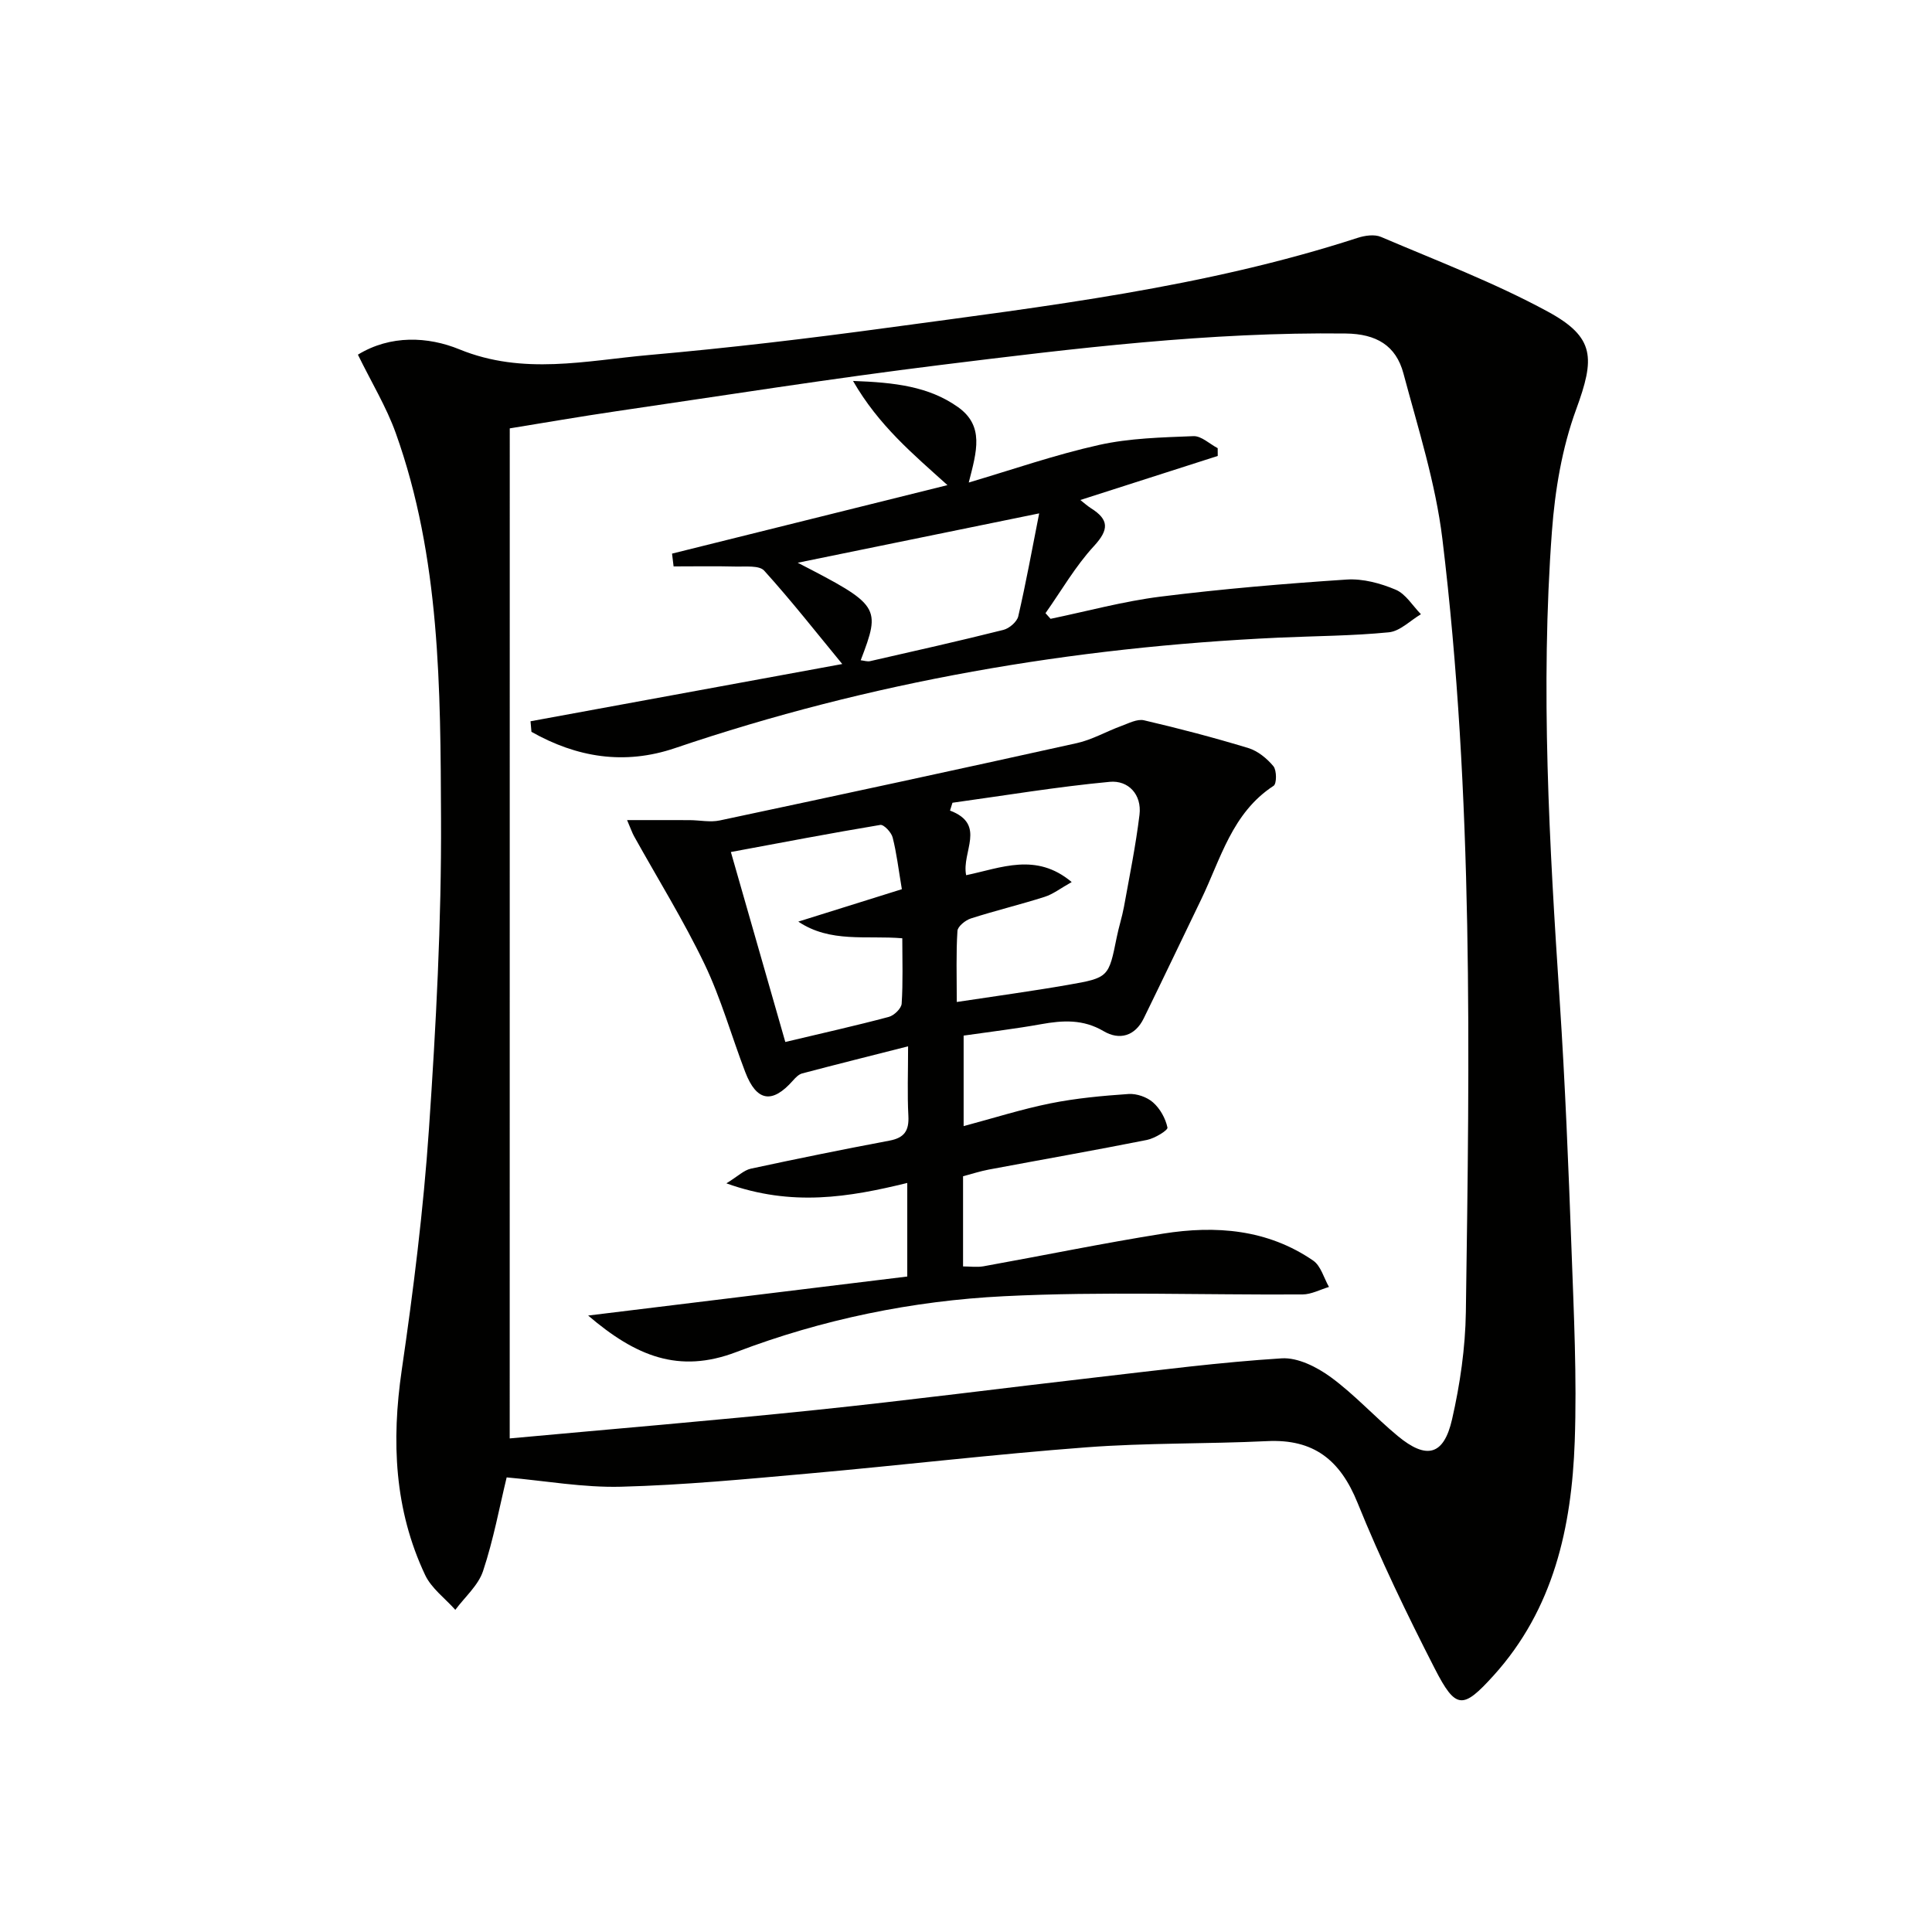
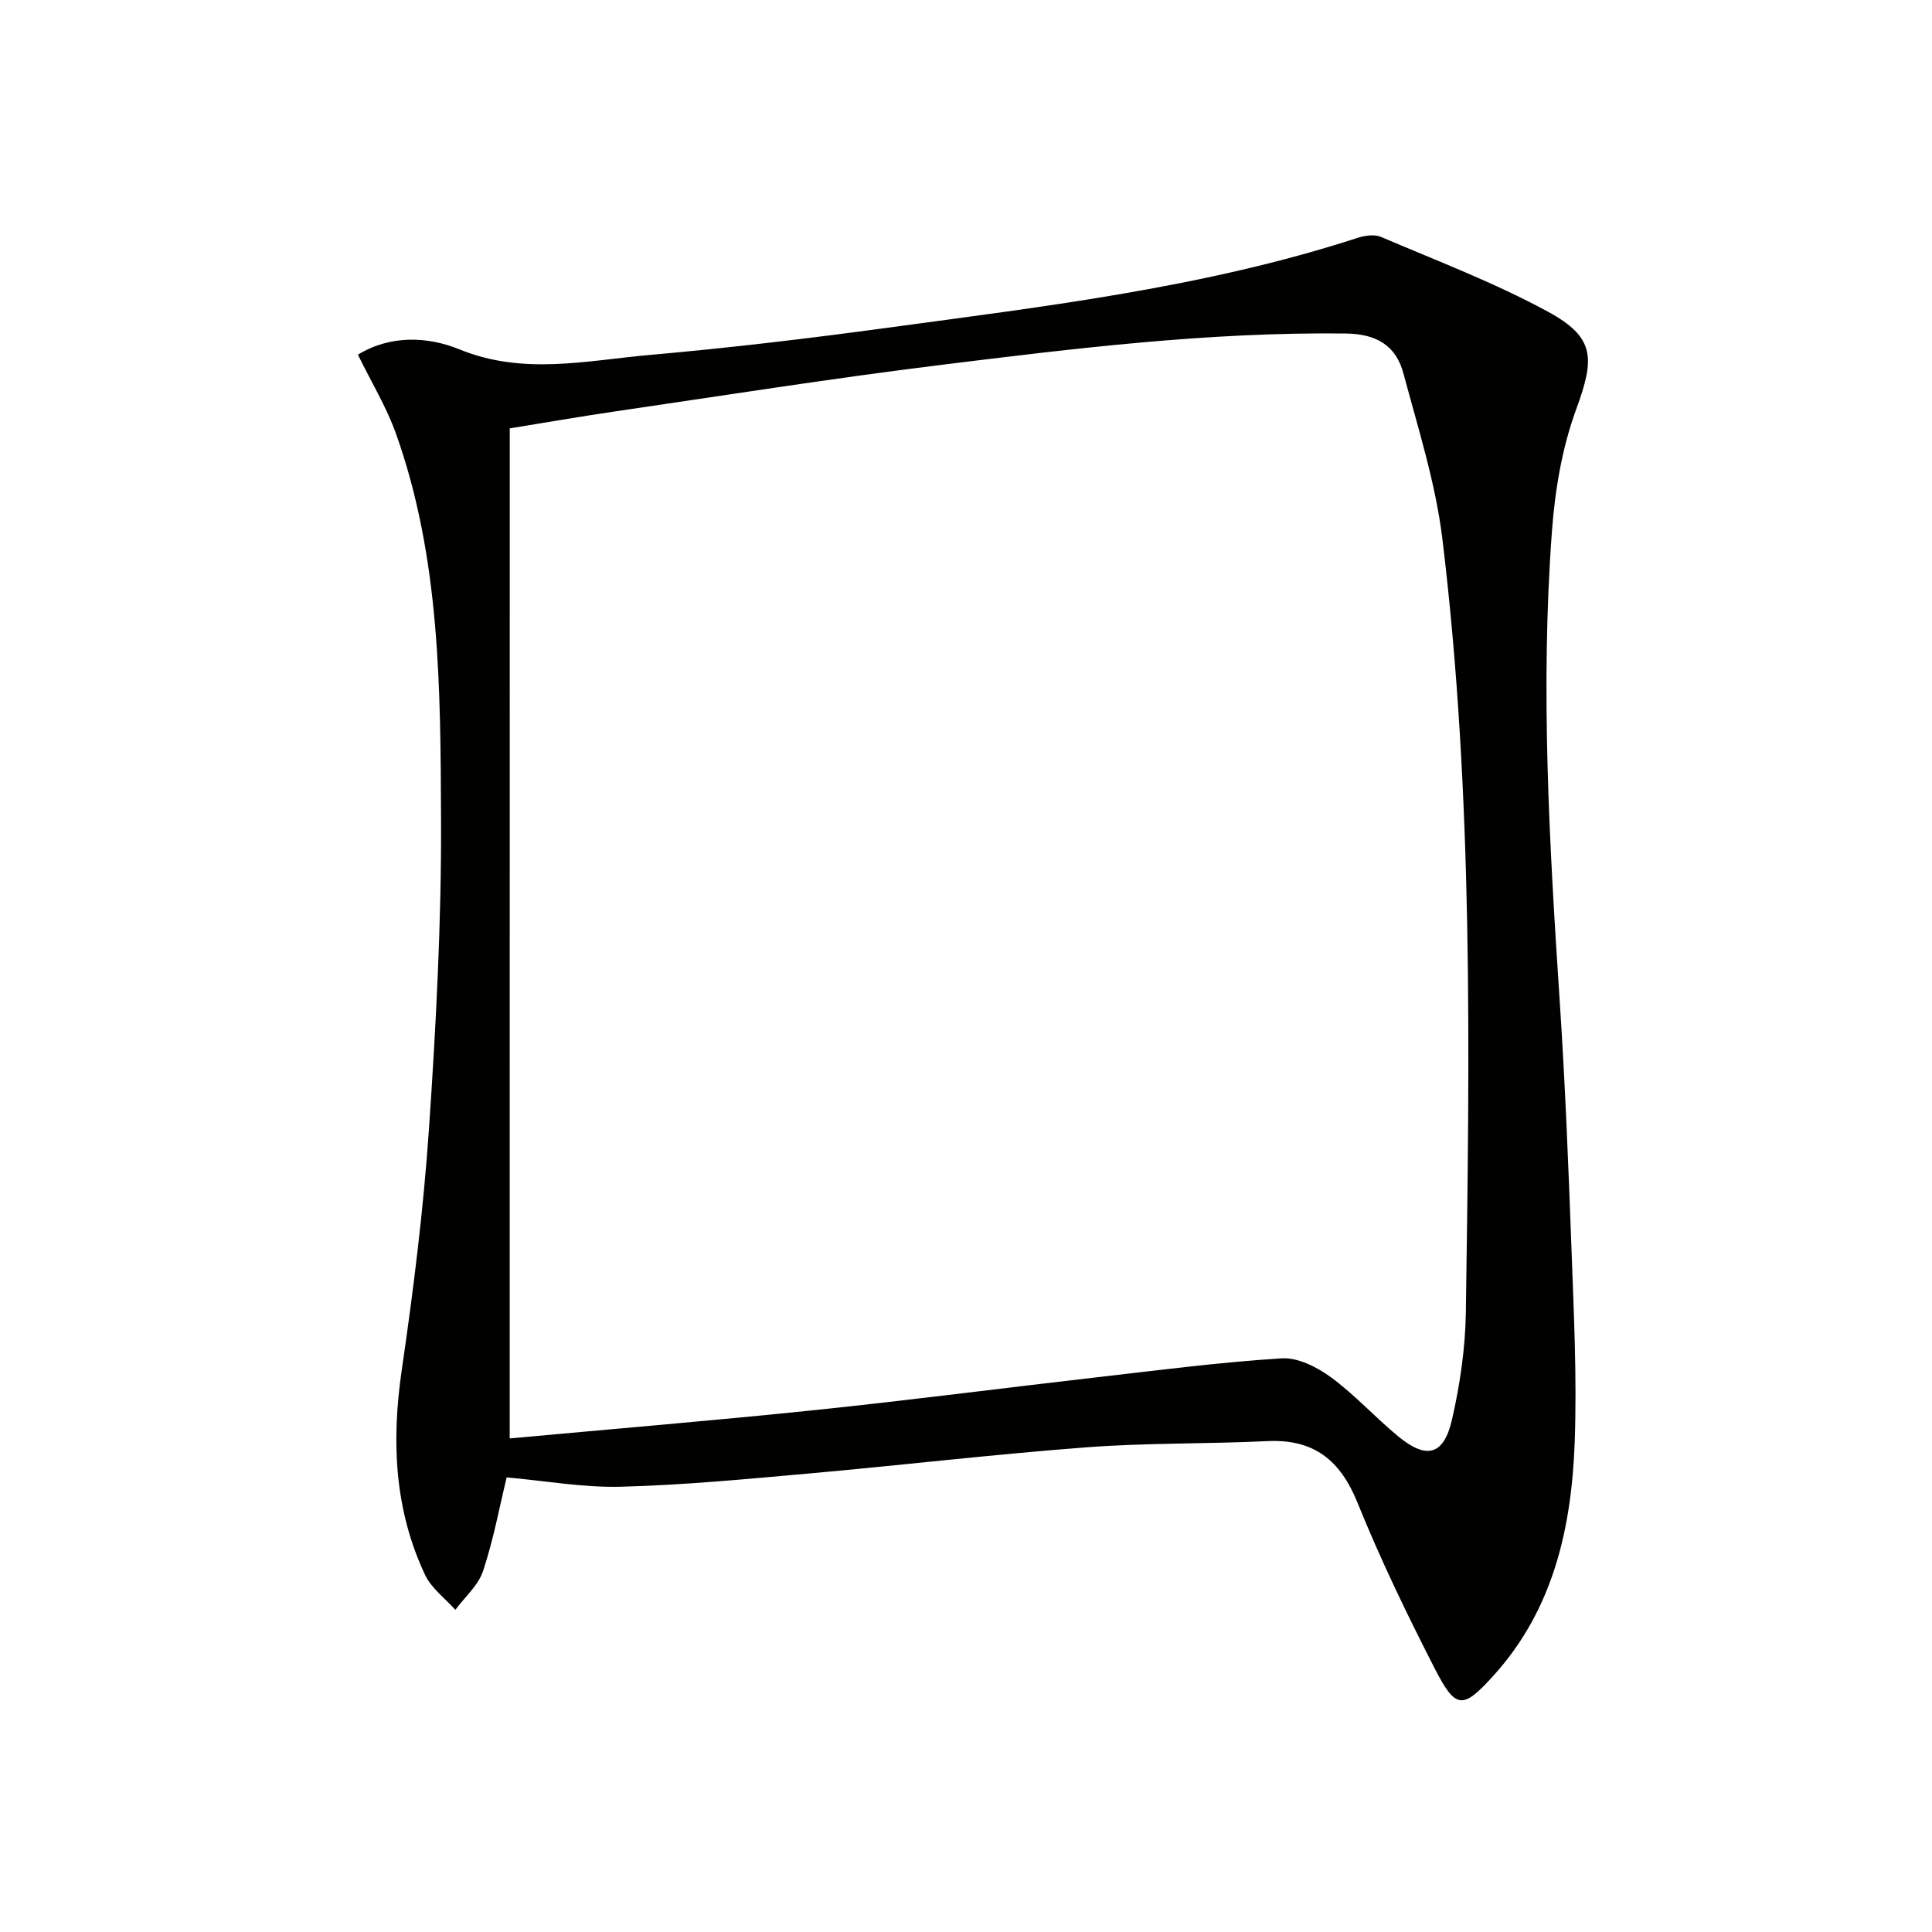
<svg xmlns="http://www.w3.org/2000/svg" enable-background="new 0 0 400 400" viewBox="0 0 400 400">
  <g fill="#010100">
    <path d="m74.1 73.43c6.75-4.13 14.53-3.76 21.02-1.1 13.21 5.4 26.22 2.33 39.28 1.17 16.53-1.46 33.04-3.42 49.49-5.66 32.72-4.44 65.56-8.32 97.18-18.59 1.5-.49 3.5-.78 4.85-.2 11.59 4.95 23.45 9.45 34.49 15.44 9.92 5.37 9.78 9.71 5.91 20.29-2.92 7.97-4.38 16.72-5.01 25.23-2.41 32.43-.53 64.82 1.61 97.21 1.13 17.09 1.81 34.22 2.44 51.34.48 13.3 1.14 26.63.67 39.91-.64 17.71-4.35 34.67-16.8 48.43-6.36 7.02-7.81 7.09-12.18-1.44-5.75-11.23-11.26-22.64-15.99-34.33-3.58-8.86-9.07-13.23-18.71-12.76-12.46.6-24.97.34-37.39 1.28-19.22 1.45-38.37 3.72-57.57 5.43-12.91 1.15-25.83 2.39-38.77 2.73-7.84.21-15.73-1.23-23.72-1.93-1.47 6.04-2.72 12.87-4.89 19.39-.99 2.98-3.77 5.37-5.74 8.03-2.13-2.39-4.95-4.45-6.26-7.23-6.37-13.51-6.98-27.68-4.84-42.37 2.42-16.57 4.5-33.24 5.64-49.95 1.46-21.39 2.6-42.87 2.5-64.3-.12-26.88-.13-53.97-9.38-79.81-1.94-5.4-4.99-10.41-7.83-16.21zm31.43 224.38c21.3-1.96 42.32-3.7 63.3-5.88 19.48-2.02 38.91-4.56 58.37-6.79 12.71-1.46 25.41-3.11 38.16-3.91 3.33-.21 7.3 1.8 10.17 3.9 4.94 3.62 9.12 8.25 13.86 12.18 5.97 4.94 9.54 4.04 11.25-3.48 1.65-7.24 2.74-14.76 2.85-22.17.77-53.43 1.59-106.9-4.86-160.08-1.41-11.59-5.04-22.94-8.07-34.29-1.54-5.74-5.59-8.17-11.94-8.24-28.2-.34-56.08 3.07-83.95 6.52-22.41 2.77-44.72 6.3-67.06 9.57-7.5 1.1-14.97 2.4-22.07 3.55-.01 69.84-.01 139.07-.01 209.12z" />
-     <path d="m121.77 272.37c22.87-2.8 44.45-5.44 66.07-8.08 0-6.85 0-12.81 0-19.37-12.01 2.93-23.85 4.98-37.45.08 2.39-1.47 3.63-2.73 5.07-3.04 9.55-2.06 19.12-4 28.72-5.81 3.07-.58 4.05-2.07 3.89-5.12-.24-4.47-.06-8.96-.06-14.4-7.67 1.95-14.81 3.73-21.92 5.61-.73.19-1.4.89-1.93 1.49-4.28 4.85-7.52 4.34-9.86-1.76-2.85-7.44-5-15.2-8.43-22.36-4.36-9.08-9.7-17.68-14.6-26.49-.39-.71-.65-1.49-1.44-3.33 4.74 0 8.85-.01 12.96.01 2.09.01 4.26.49 6.25.06 24.66-5.24 49.31-10.55 73.93-16.01 3.15-.7 6.08-2.41 9.15-3.53 1.54-.56 3.32-1.52 4.74-1.19 7.26 1.69 14.47 3.58 21.6 5.75 1.96.6 3.85 2.15 5.18 3.75.71.85.7 3.64.05 4.06-8.61 5.61-10.94 15.12-15.01 23.55-3.96 8.2-7.88 16.42-11.88 24.6-1.81 3.7-5.05 4.58-8.31 2.65-4.26-2.51-8.45-2.25-12.96-1.44-5.21.94-10.48 1.56-16.02 2.36v18.74c6.18-1.65 12.01-3.51 17.97-4.71 5.32-1.07 10.77-1.57 16.18-1.94 1.68-.11 3.81.63 5.06 1.74 1.46 1.28 2.59 3.31 2.99 5.21.12.56-2.64 2.24-4.24 2.56-10.9 2.17-21.85 4.09-32.77 6.14-1.75.33-3.46.89-5.31 1.38v18.67c1.46 0 2.89.21 4.24-.03 12.39-2.23 24.74-4.78 37.17-6.76 10.92-1.74 21.64-.91 31.09 5.59 1.58 1.09 2.2 3.59 3.26 5.45-1.82.54-3.65 1.54-5.48 1.55-20.61.13-41.26-.66-61.83.37-18.92.94-37.64 4.79-55.38 11.55-11.96 4.56-20.86.84-30.69-7.55zm76.32-64.92c8.09-1.23 15.57-2.24 23.01-3.54 8.47-1.47 8.44-1.59 10.11-9.87.42-2.11 1.1-4.16 1.49-6.27 1.15-6.35 2.44-12.68 3.22-19.08.51-4.21-2.33-7.18-6.16-6.82-10.89 1.02-21.71 2.83-32.56 4.33-.17.54-.34 1.08-.51 1.62 7.62 2.89 2.35 8.53 3.34 13.38 7.21-1.49 14.47-4.79 21.85 1.42-2.28 1.27-3.84 2.51-5.62 3.07-5.05 1.61-10.22 2.85-15.26 4.47-1.12.36-2.71 1.64-2.77 2.57-.3 4.61-.14 9.23-.14 14.72zm-35.5 8.28c7.68-1.83 14.59-3.37 21.42-5.19 1.1-.29 2.61-1.75 2.67-2.75.29-4.43.13-8.9.13-13.53-7.48-.63-14.89 1-21.53-3.45 7.5-2.35 14.54-4.55 21.44-6.71-.71-4.22-1.09-7.52-1.91-10.72-.27-1.06-1.83-2.71-2.55-2.59-10.22 1.7-20.4 3.65-30.94 5.61 3.85 13.43 7.53 26.28 11.27 39.33z" />
-     <path d="m109.84 149.33c21.58-3.96 43.15-7.93 64.54-11.85-5.39-6.55-10.56-13.14-16.17-19.34-1.02-1.12-3.83-.79-5.82-.84-4.31-.11-8.62-.03-12.93-.03-.11-.88-.22-1.77-.32-2.65 18.85-4.69 37.69-9.37 57.02-14.18-7.13-6.44-14.22-12.32-19.55-21.57 8.66.31 15.66 1.14 21.67 5.37 5.57 3.92 3.94 9.2 2.29 15.66 8.98-2.65 17.86-5.75 26.98-7.78 6.34-1.41 13-1.56 19.53-1.82 1.64-.07 3.35 1.61 5.03 2.49 0 .54.01 1.08.01 1.61-9.38 3.01-18.76 6.02-28.45 9.12.78.61 1.45 1.22 2.2 1.7 3.74 2.35 3.78 4.41.63 7.83-3.85 4.17-6.74 9.23-10.04 13.9.35.39.7.78 1.05 1.17 7.57-1.57 15.08-3.63 22.73-4.59 12.81-1.6 25.7-2.69 38.58-3.54 3.35-.22 7 .77 10.14 2.1 2.09.88 3.51 3.33 5.23 5.08-2.21 1.3-4.32 3.51-6.63 3.74-7.6.75-15.26.76-22.9 1.11-42.67 1.97-84.4 9.12-124.91 22.87-10.53 3.57-20.38 1.9-29.72-3.37-.06-.74-.12-1.46-.19-2.19zm68.36-12.63c.69.07 1.37.32 1.96.18 9.21-2.1 18.43-4.17 27.59-6.47 1.22-.31 2.8-1.67 3.07-2.81 1.6-6.92 2.87-13.91 4.33-21.31-17.65 3.61-33.82 6.92-49.99 10.22 17.02 8.78 17.26 9.14 13.04 20.19z" />
  </g>
</svg>